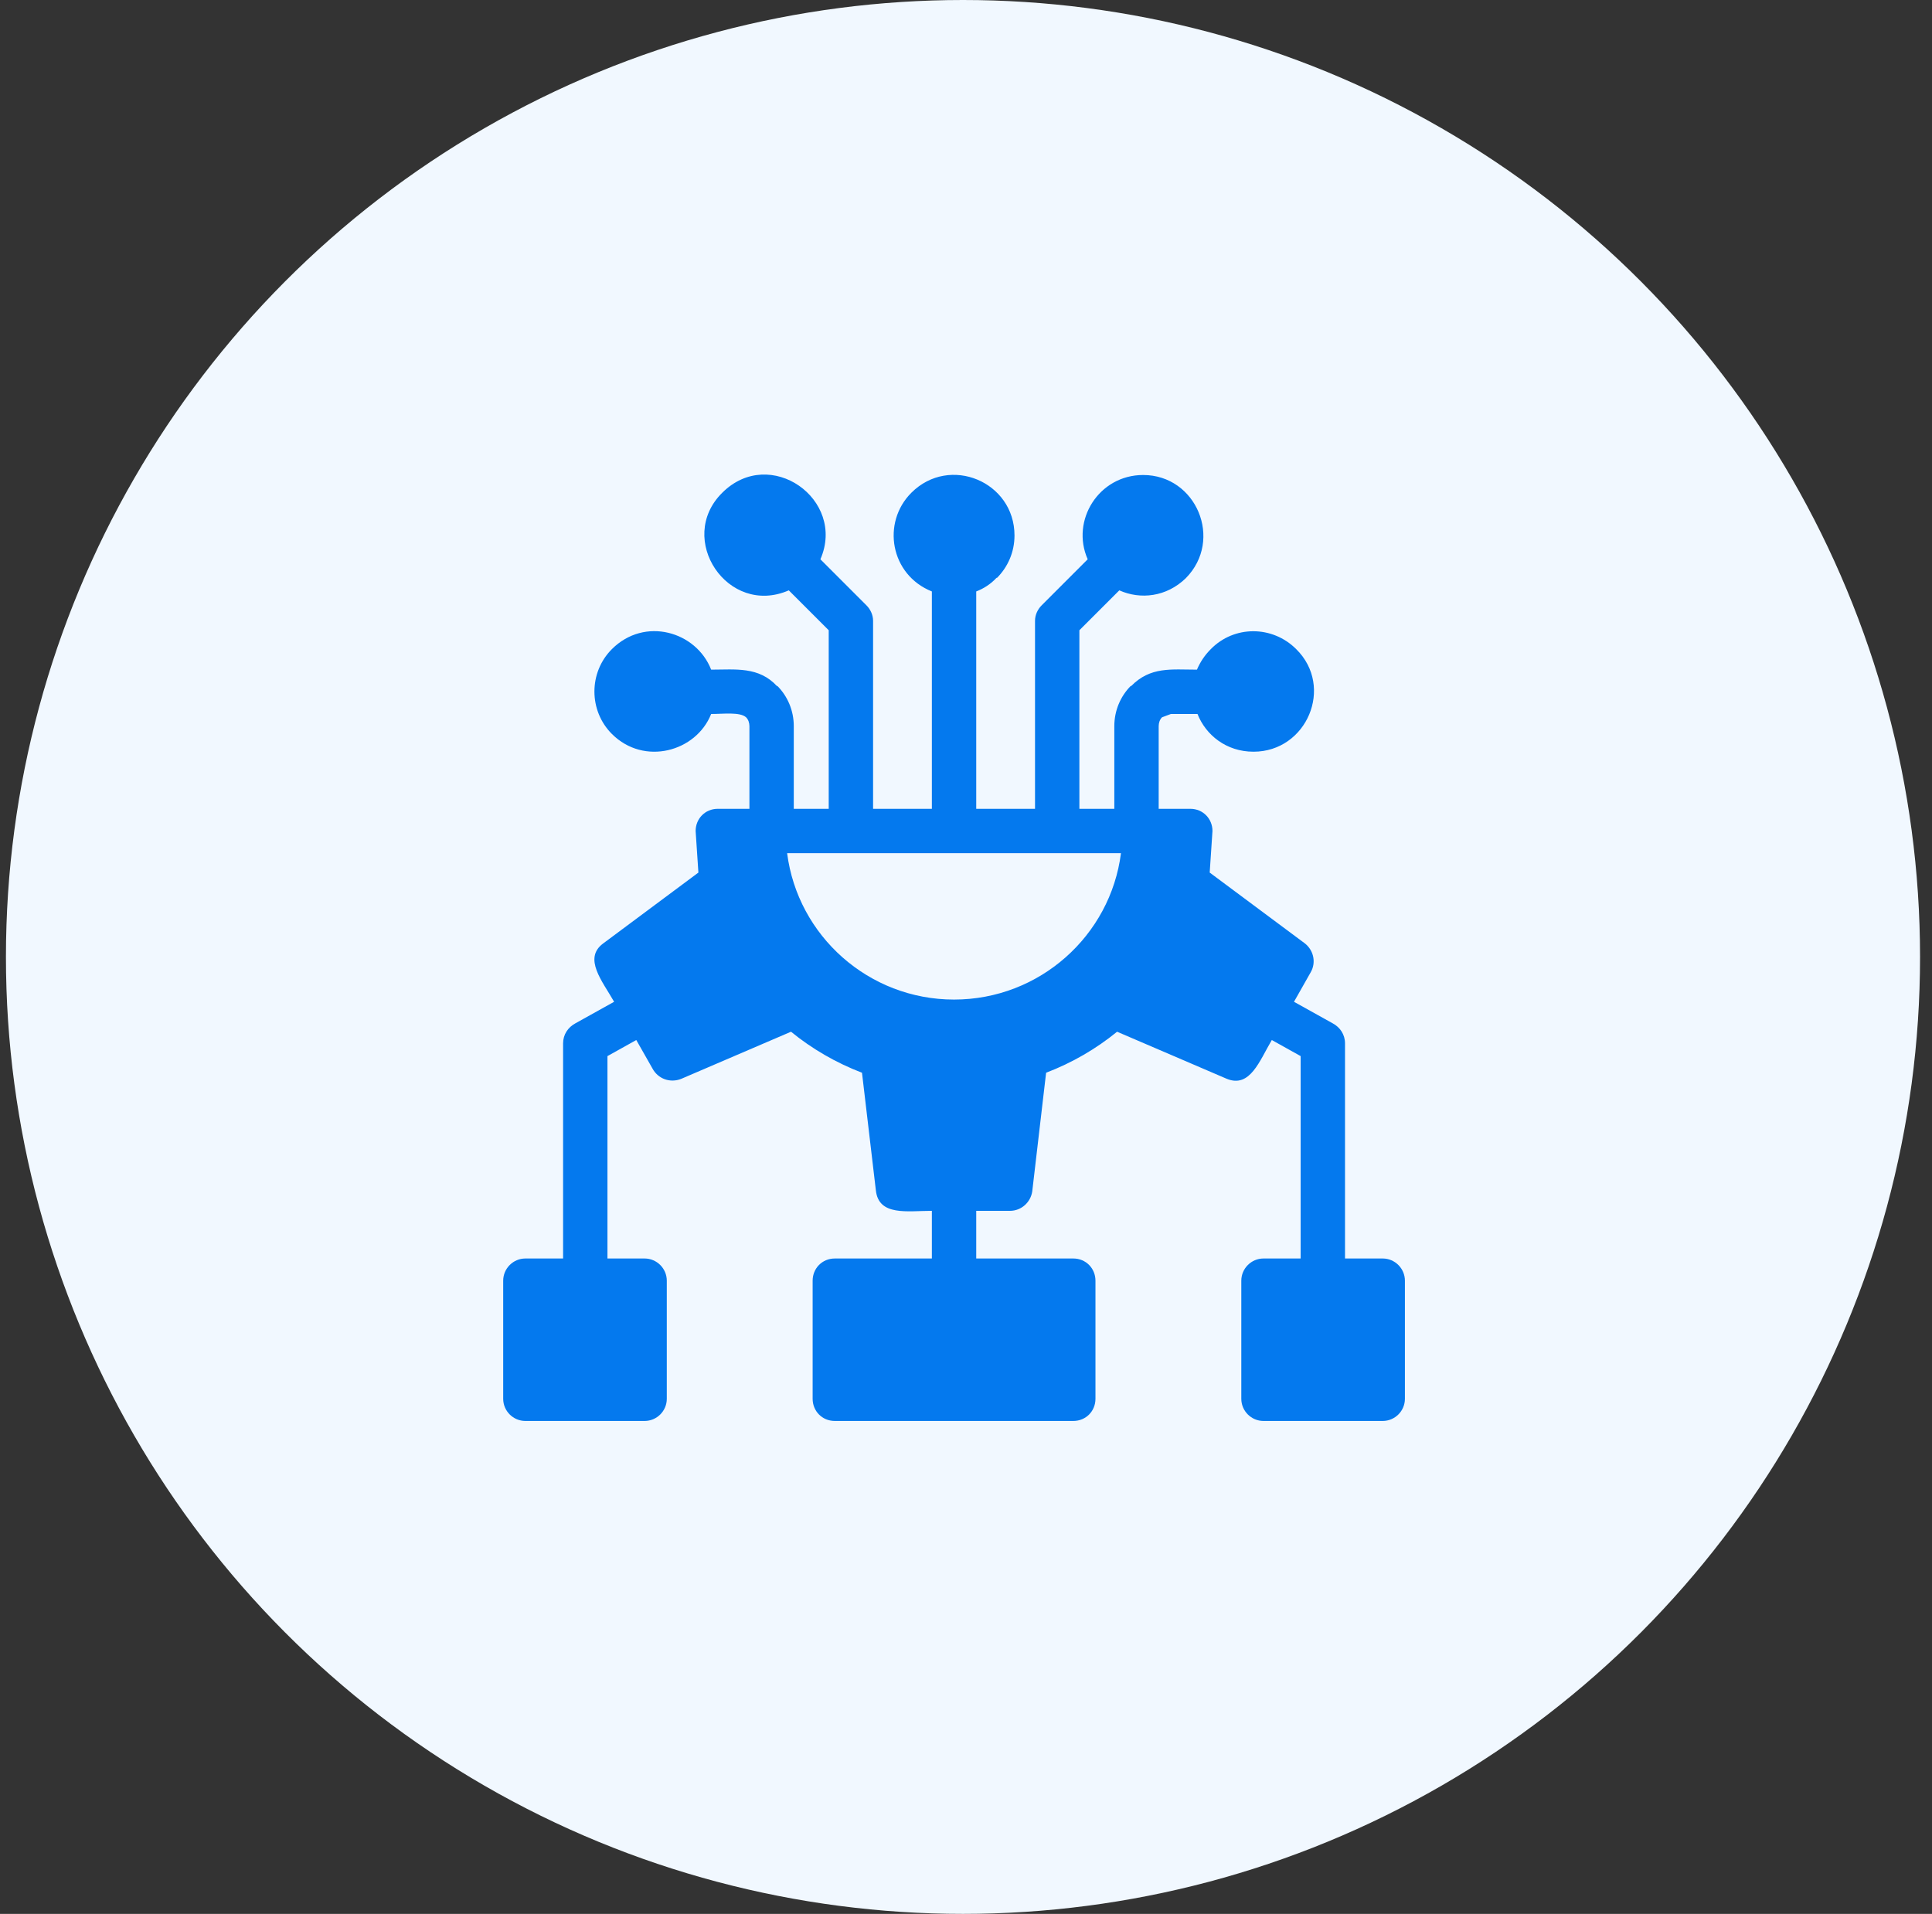
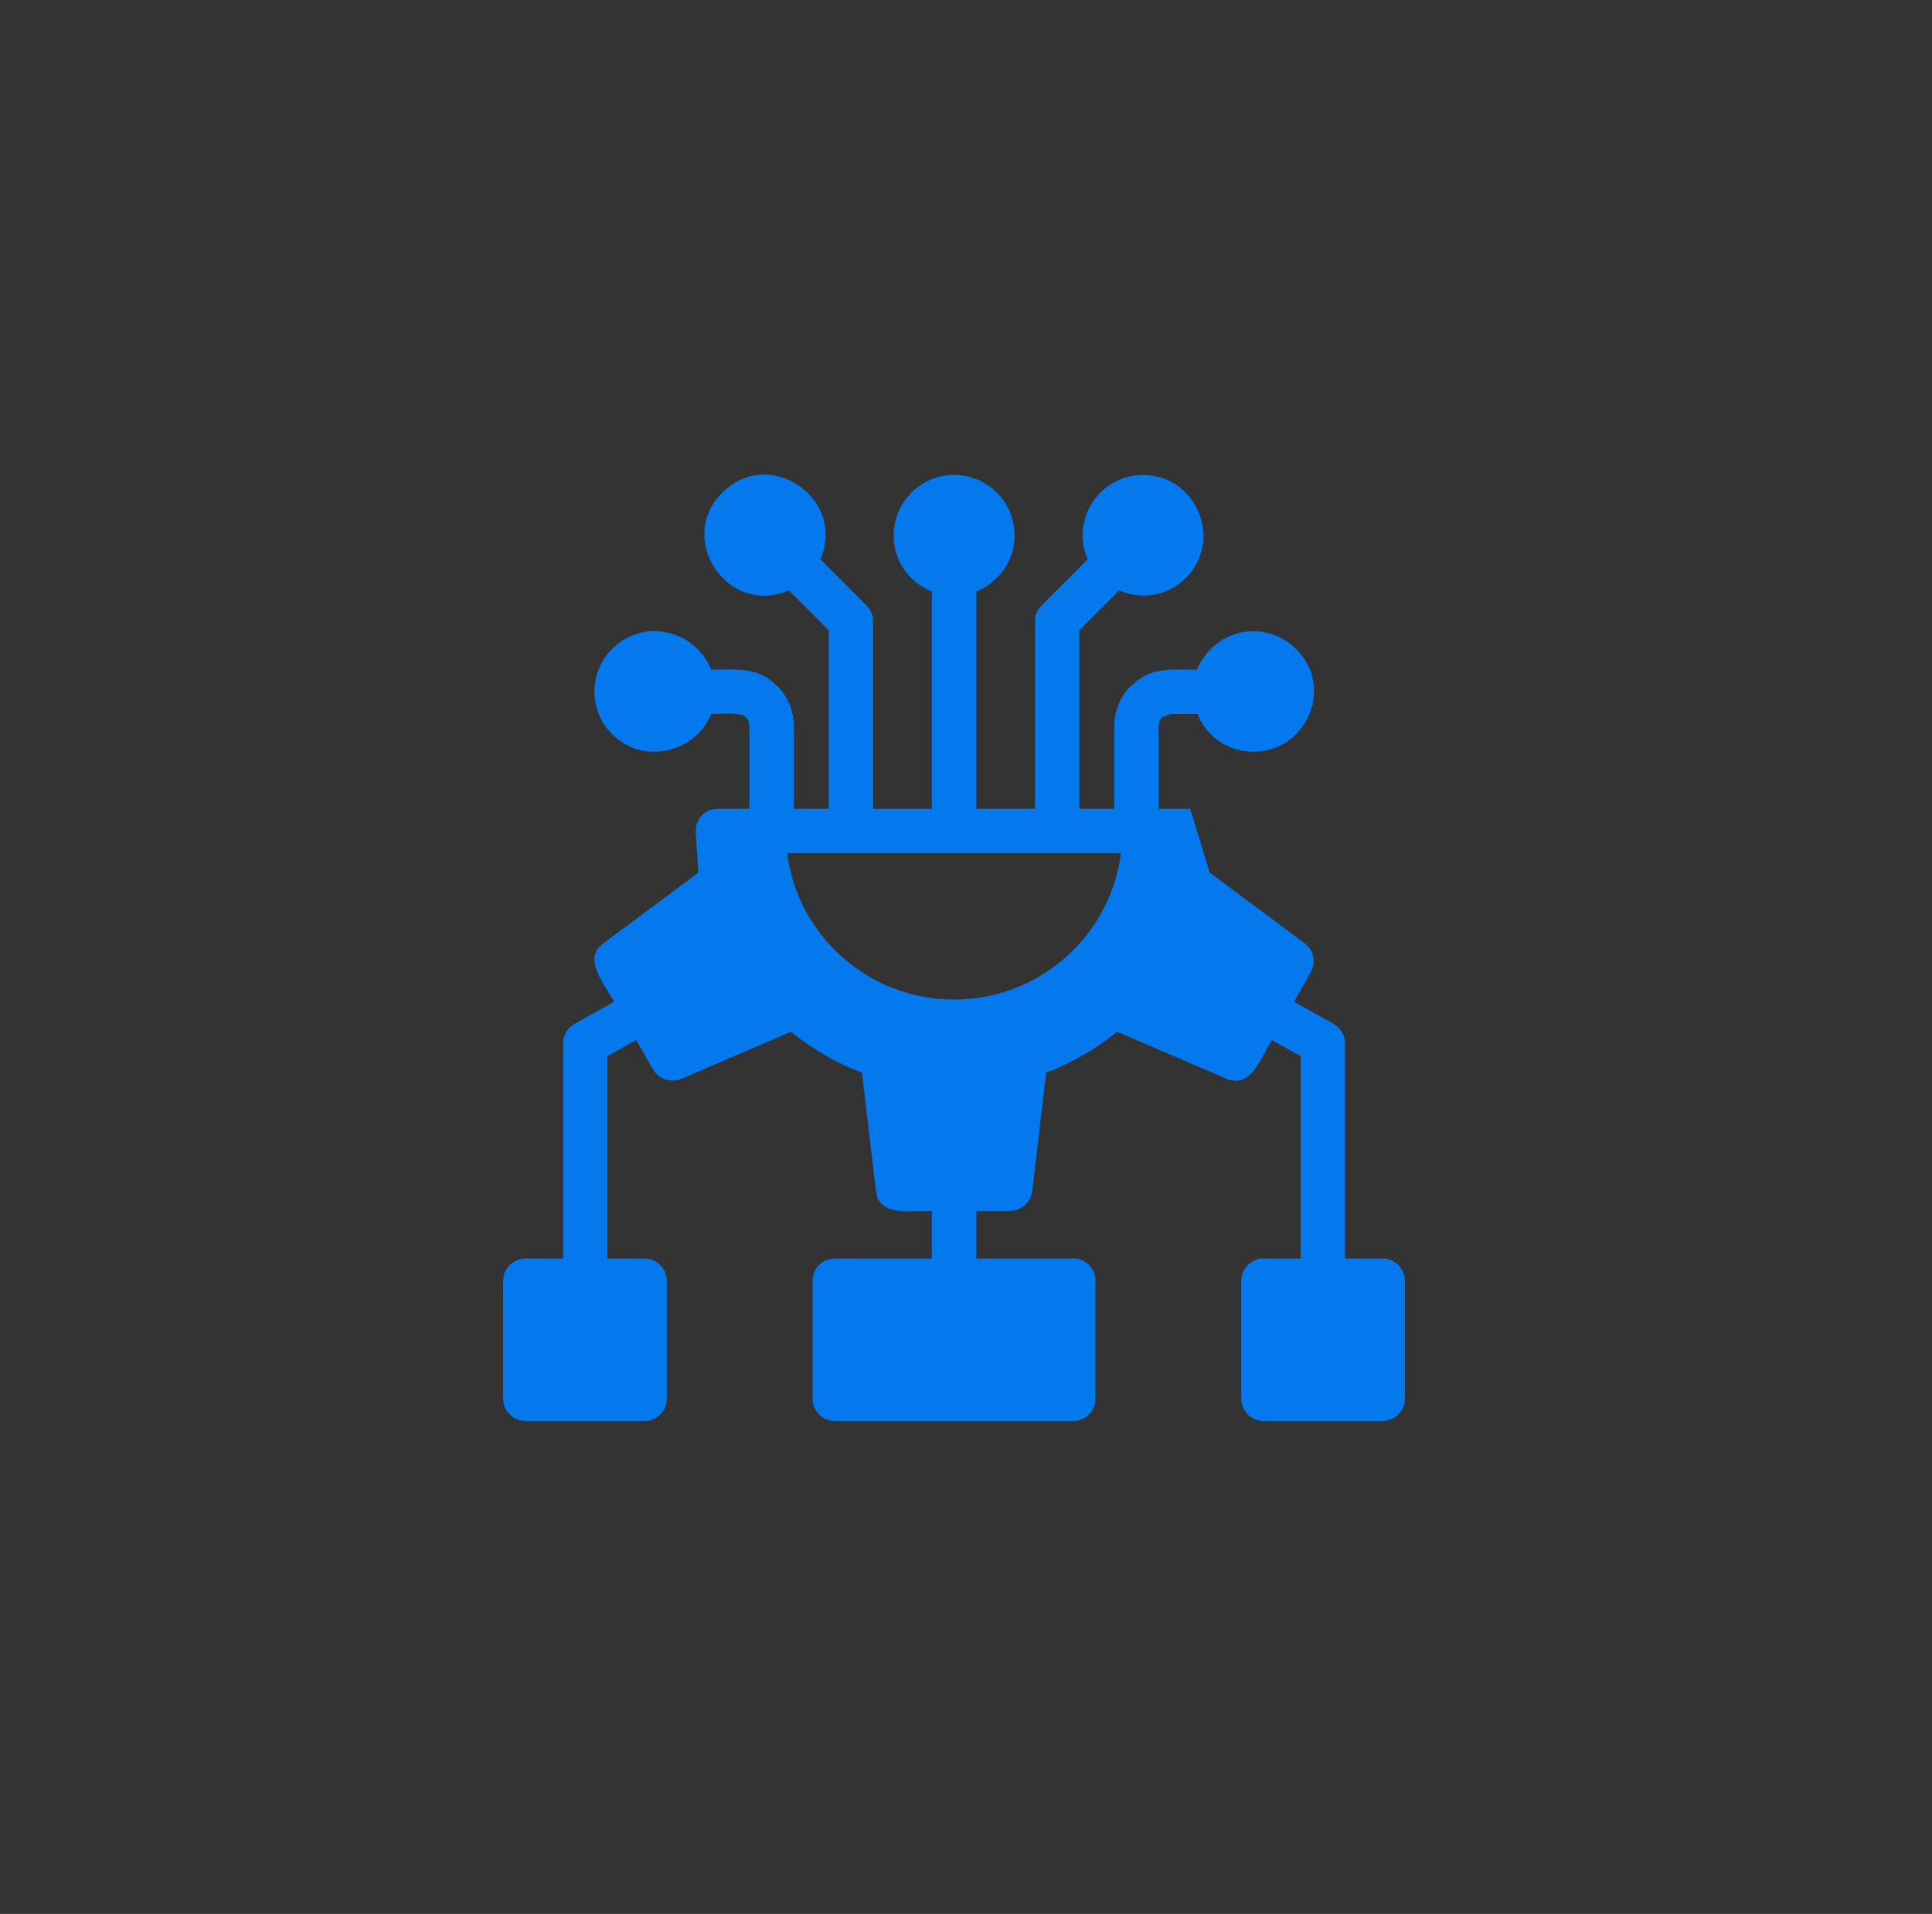
<svg xmlns="http://www.w3.org/2000/svg" width="108" height="107" viewBox="0 0 108 107" fill="none">
  <rect x="0" y="0" width="108" height="107" fill="#333333" stroke="none" />
-   <circle cx="53.832" cy="53.5" r="53.5" fill="#F1F8FF" />
-   <path d="M56.463 67.694H54.572V70.359H59.997C60.71 70.359 61.237 70.918 61.237 71.6V78.203C61.237 78.885 60.71 79.442 59.997 79.442H46.667C45.954 79.442 45.427 78.885 45.427 78.203V71.6C45.427 70.918 45.954 70.359 46.667 70.359H52.092V67.694C50.728 67.694 49.116 68.004 48.961 66.546L48.186 59.974C46.729 59.416 45.396 58.642 44.218 57.681L38.08 60.316C37.46 60.563 36.778 60.316 36.468 59.727L35.569 58.145L33.957 59.044V70.359H36.034C36.716 70.359 37.274 70.918 37.274 71.6V78.203C37.274 78.885 36.716 79.442 36.034 79.442H29.369C28.687 79.442 28.129 78.885 28.129 78.203V71.6C28.129 70.918 28.687 70.359 29.369 70.359H31.477V58.331C31.477 57.836 31.756 57.432 32.159 57.215L34.329 56.007C33.678 54.859 32.593 53.589 33.709 52.752L39.041 48.783L38.886 46.459C38.886 45.776 39.413 45.218 40.126 45.218H41.893V40.599C41.893 40.413 41.831 40.227 41.707 40.103C41.366 39.794 40.436 39.917 39.754 39.917C38.917 42.026 36.003 42.831 34.205 41.033C32.903 39.731 32.903 37.593 34.205 36.291C36.034 34.462 38.917 35.298 39.754 37.438C41.118 37.438 42.42 37.252 43.443 38.367V38.337C44.032 38.925 44.373 39.731 44.373 40.599V45.218H46.326V35.236L44.094 33.005C40.684 34.492 37.77 30.122 40.374 27.549C43.04 24.883 47.318 27.921 45.861 31.268L48.434 33.842C48.651 34.059 48.806 34.368 48.806 34.709V45.218H52.092V33.066C49.767 32.136 49.271 29.223 50.945 27.549C53.084 25.41 56.711 26.928 56.711 29.936C56.711 30.866 56.339 31.703 55.719 32.322V32.291C55.378 32.663 54.975 32.911 54.572 33.066V45.218H57.858V34.709C57.858 34.368 58.013 34.059 58.23 33.842L60.803 31.268C59.842 29.099 61.423 26.556 63.903 26.556C66.879 26.556 68.398 30.183 66.29 32.322C65.205 33.377 63.748 33.532 62.57 33.005L60.338 35.236V45.218C60.989 45.218 61.64 45.218 62.291 45.218V40.599C62.291 39.731 62.632 38.925 63.221 38.337V38.367C64.306 37.252 65.484 37.438 66.91 37.438C67.096 37.004 67.344 36.632 67.685 36.291C68.987 34.958 71.126 34.958 72.459 36.291C74.598 38.398 73.048 42.026 70.072 42.026C68.553 42.026 67.406 41.096 66.941 39.917H65.453L64.957 40.103C64.833 40.227 64.771 40.413 64.771 40.599V45.218H66.538C67.251 45.218 67.778 45.776 67.778 46.459L67.623 48.783L72.955 52.752C73.451 53.154 73.575 53.837 73.265 54.364L72.335 56.007L74.505 57.215C74.908 57.432 75.187 57.836 75.187 58.331V70.359H77.295C77.977 70.359 78.535 70.918 78.535 71.6V78.203C78.535 78.885 77.977 79.442 77.295 79.442H70.63C69.948 79.442 69.39 78.885 69.39 78.203V71.6C69.39 70.918 69.948 70.359 70.63 70.359H72.707V59.044L71.095 58.145C70.413 59.292 69.886 60.843 68.584 60.316L62.446 57.681C61.268 58.642 59.935 59.416 58.478 59.974L57.703 66.609C57.61 67.228 57.083 67.694 56.463 67.694ZM44.001 47.699C44.59 52.318 48.558 55.883 53.332 55.883C58.106 55.883 62.074 52.318 62.663 47.699H44.001Z" fill="#0479EE" />
+   <path d="M56.463 67.694H54.572V70.359H59.997C60.71 70.359 61.237 70.918 61.237 71.6V78.203C61.237 78.885 60.71 79.442 59.997 79.442H46.667C45.954 79.442 45.427 78.885 45.427 78.203V71.6C45.427 70.918 45.954 70.359 46.667 70.359H52.092V67.694C50.728 67.694 49.116 68.004 48.961 66.546L48.186 59.974C46.729 59.416 45.396 58.642 44.218 57.681L38.08 60.316C37.46 60.563 36.778 60.316 36.468 59.727L35.569 58.145L33.957 59.044V70.359H36.034C36.716 70.359 37.274 70.918 37.274 71.6V78.203C37.274 78.885 36.716 79.442 36.034 79.442H29.369C28.687 79.442 28.129 78.885 28.129 78.203V71.6C28.129 70.918 28.687 70.359 29.369 70.359H31.477V58.331C31.477 57.836 31.756 57.432 32.159 57.215L34.329 56.007C33.678 54.859 32.593 53.589 33.709 52.752L39.041 48.783L38.886 46.459C38.886 45.776 39.413 45.218 40.126 45.218H41.893V40.599C41.893 40.413 41.831 40.227 41.707 40.103C41.366 39.794 40.436 39.917 39.754 39.917C38.917 42.026 36.003 42.831 34.205 41.033C32.903 39.731 32.903 37.593 34.205 36.291C36.034 34.462 38.917 35.298 39.754 37.438C41.118 37.438 42.42 37.252 43.443 38.367V38.337C44.032 38.925 44.373 39.731 44.373 40.599V45.218H46.326V35.236L44.094 33.005C40.684 34.492 37.77 30.122 40.374 27.549C43.04 24.883 47.318 27.921 45.861 31.268L48.434 33.842C48.651 34.059 48.806 34.368 48.806 34.709V45.218H52.092V33.066C49.767 32.136 49.271 29.223 50.945 27.549C53.084 25.41 56.711 26.928 56.711 29.936C56.711 30.866 56.339 31.703 55.719 32.322V32.291C55.378 32.663 54.975 32.911 54.572 33.066V45.218H57.858V34.709C57.858 34.368 58.013 34.059 58.23 33.842L60.803 31.268C59.842 29.099 61.423 26.556 63.903 26.556C66.879 26.556 68.398 30.183 66.29 32.322C65.205 33.377 63.748 33.532 62.57 33.005L60.338 35.236V45.218C60.989 45.218 61.64 45.218 62.291 45.218V40.599C62.291 39.731 62.632 38.925 63.221 38.337V38.367C64.306 37.252 65.484 37.438 66.91 37.438C67.096 37.004 67.344 36.632 67.685 36.291C68.987 34.958 71.126 34.958 72.459 36.291C74.598 38.398 73.048 42.026 70.072 42.026C68.553 42.026 67.406 41.096 66.941 39.917H65.453L64.957 40.103C64.833 40.227 64.771 40.413 64.771 40.599V45.218H66.538L67.623 48.783L72.955 52.752C73.451 53.154 73.575 53.837 73.265 54.364L72.335 56.007L74.505 57.215C74.908 57.432 75.187 57.836 75.187 58.331V70.359H77.295C77.977 70.359 78.535 70.918 78.535 71.6V78.203C78.535 78.885 77.977 79.442 77.295 79.442H70.63C69.948 79.442 69.39 78.885 69.39 78.203V71.6C69.39 70.918 69.948 70.359 70.63 70.359H72.707V59.044L71.095 58.145C70.413 59.292 69.886 60.843 68.584 60.316L62.446 57.681C61.268 58.642 59.935 59.416 58.478 59.974L57.703 66.609C57.61 67.228 57.083 67.694 56.463 67.694ZM44.001 47.699C44.59 52.318 48.558 55.883 53.332 55.883C58.106 55.883 62.074 52.318 62.663 47.699H44.001Z" fill="#0479EE" />
</svg>